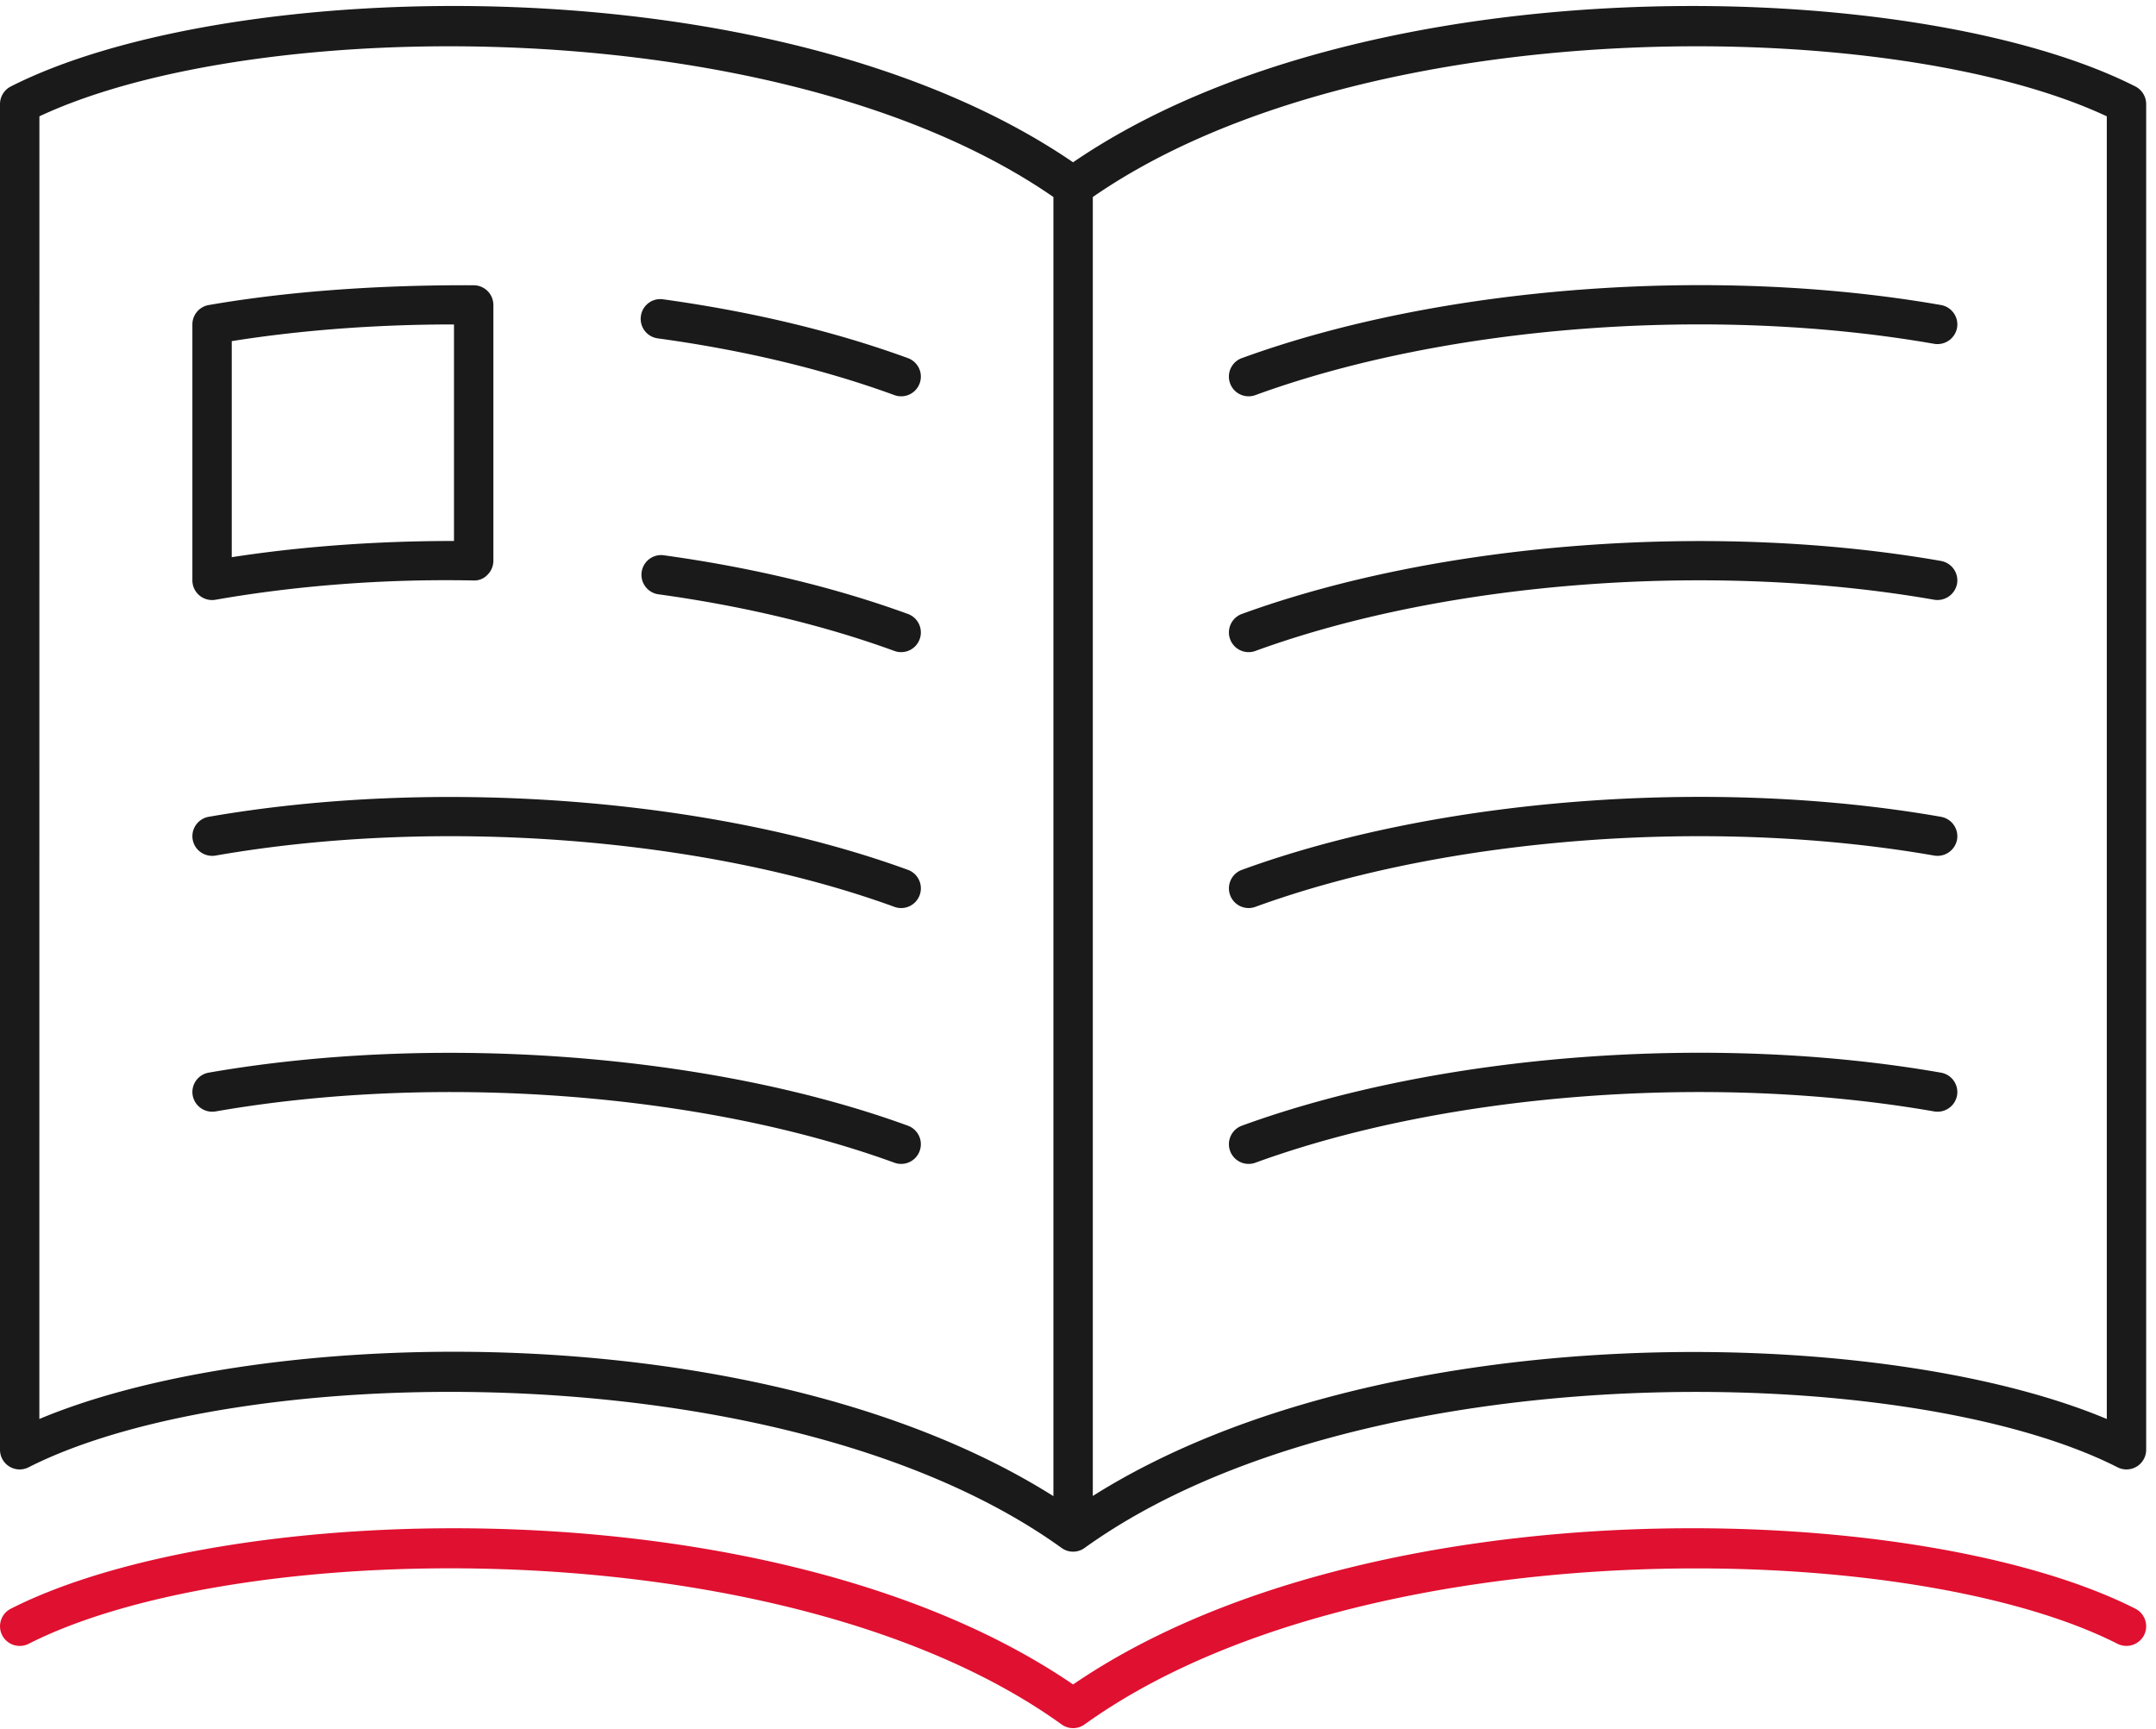
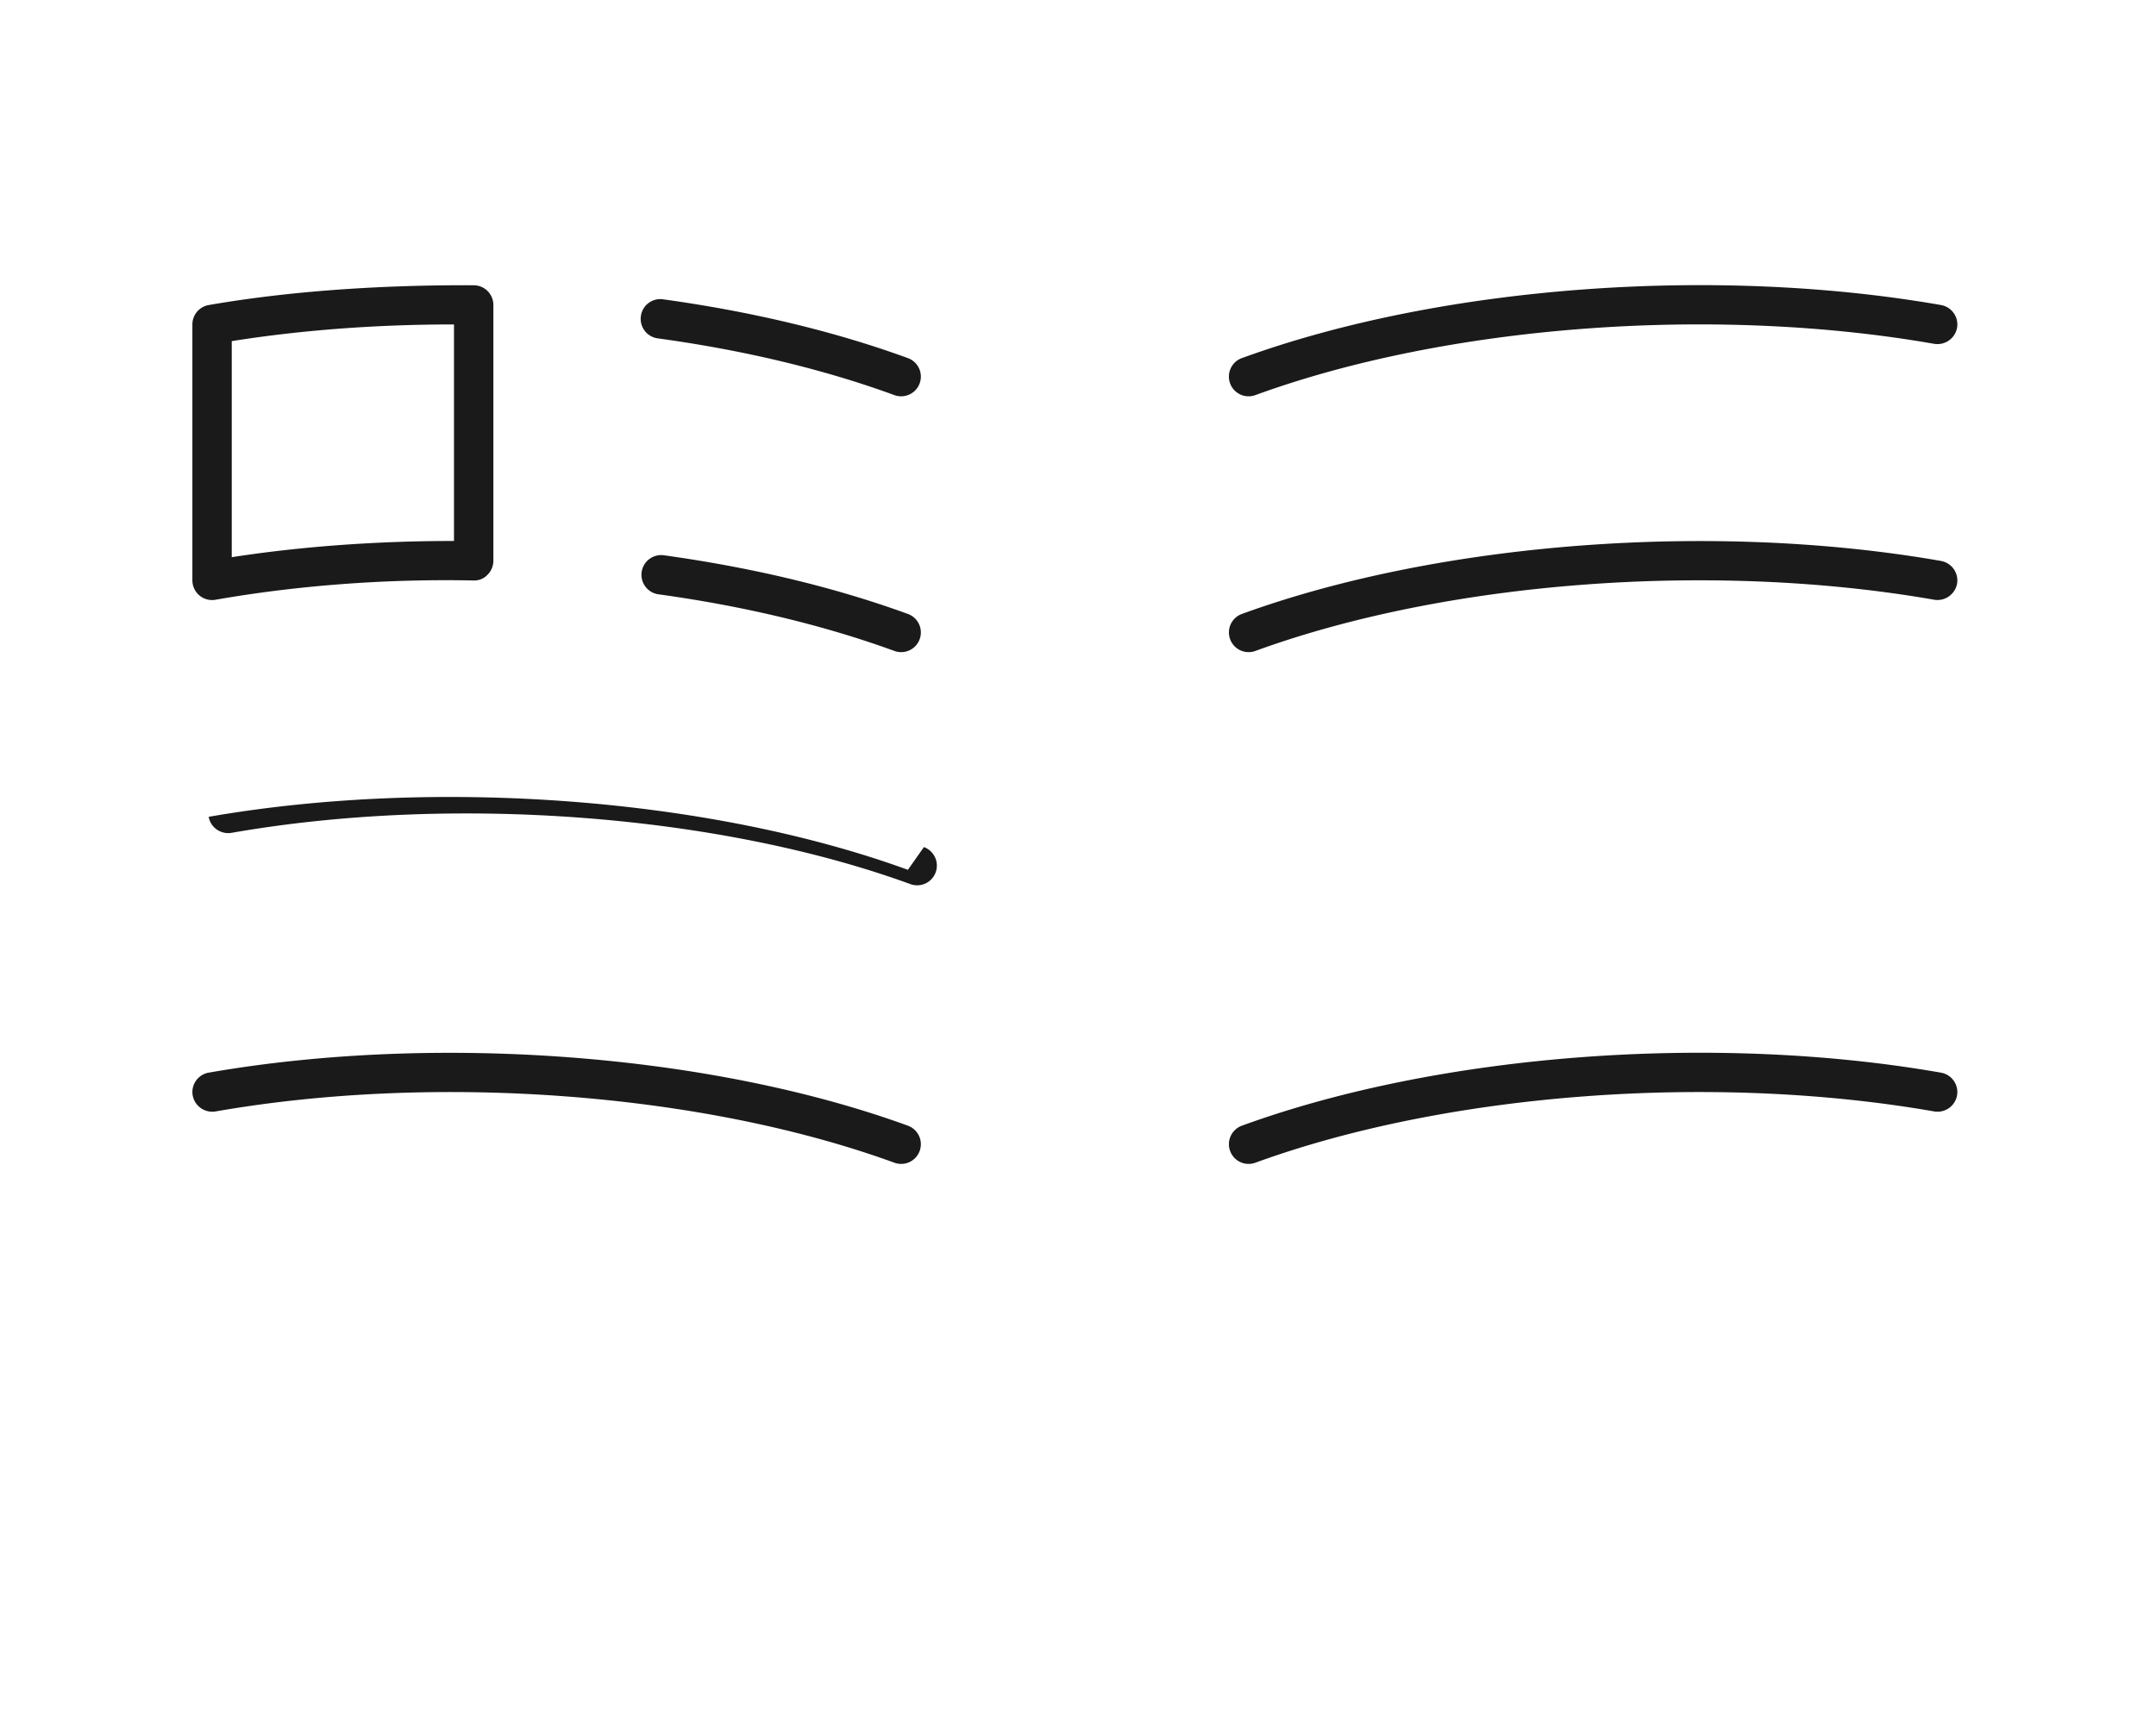
<svg xmlns="http://www.w3.org/2000/svg" width="91" height="73" viewBox="0 0 91 73">
  <g>
    <g>
      <g>
-         <path fill="#e01030" d="M45.293 71.102C32.82 62.576 9.65 63.235.456 67.905a.832.832 0 0 0-.365 1.118.834.834 0 0 0 1.116.364c8.995-4.575 32.106-4.867 43.601 3.402a.829.829 0 0 0 .97 0c11.496-8.264 34.604-7.972 43.6-3.402a.84.84 0 0 0 1.117-.364.833.833 0 0 0-.364-1.118c-9.2-4.672-32.366-5.329-44.838 3.197z" />
-       </g>
+         </g>
      <g>
        <path fill="#1a1a1a" d="M9.782 14.399c2.897-.462 6.092-.704 9.328-.704h.052v9.14h-.05c-3.23 0-6.42.234-9.33.684zm-.83 10.93a.916.916 0 0 0 .143-.013c3.326-.584 7.087-.891 10.887-.814a.759.759 0 0 0 .594-.24.834.834 0 0 0 .248-.591v-10.8a.833.833 0 0 0-.82-.83c-3.88-.018-7.762.239-11.195.835a.832.832 0 0 0-.689.82v10.801a.831.831 0 0 0 .831.831z" />
      </g>
      <g>
        <path fill="#1a1a1a" d="M27.759 14.282c3.655.501 7.017 1.308 9.992 2.396a.83.83 0 0 0 .57-1.562c-3.086-1.126-6.564-1.96-10.335-2.482a.825.825 0 0 0-.936.712.83.83 0 0 0 .709.936z" />
      </g>
      <g>
        <path fill="#1a1a1a" d="M38.32 25.915c-3.096-1.128-6.573-1.962-10.334-2.481a.832.832 0 0 0-.227 1.647c3.645.502 7.007 1.308 9.992 2.396a.83.83 0 0 0 .57-1.562z" />
      </g>
      <g>
-         <path fill="#1a1a1a" d="M38.32 36.716c-8.33-3.037-19.913-3.908-29.512-2.238a.831.831 0 0 0-.675.96c.08.453.509.75.962.677 9.334-1.632 20.578-.78 28.656 2.164a.83.83 0 0 0 .57-1.563z" />
+         <path fill="#1a1a1a" d="M38.32 36.716c-8.33-3.037-19.913-3.908-29.512-2.238c.08.453.509.75.962.677 9.334-1.632 20.578-.78 28.656 2.164a.83.83 0 0 0 .57-1.563z" />
      </g>
      <g>
        <path fill="#1a1a1a" d="M38.32 47.516c-8.33-3.035-19.913-3.91-29.512-2.239a.831.831 0 0 0-.675.961.84.84 0 0 0 .962.677c9.334-1.632 20.578-.781 28.656 2.164a.83.83 0 0 0 .57-1.562z" />
      </g>
      <g>
        <path fill="#1a1a1a" d="M52.416 15.115a.831.831 0 1 0 .57 1.563c8.076-2.948 19.32-3.799 28.657-2.164a.842.842 0 0 0 .96-.676.833.833 0 0 0-.676-.962c-9.594-1.677-21.177-.798-29.51 2.24z" />
      </g>
      <g>
        <path fill="#1a1a1a" d="M81.927 23.678c-9.591-1.677-21.177-.796-29.51 2.237a.83.83 0 1 0 .569 1.562c8.079-2.947 19.32-3.794 28.657-2.161a.842.842 0 0 0 .96-.677.833.833 0 0 0-.676-.96z" />
      </g>
      <g>
-         <path fill="#1a1a1a" d="M81.927 34.478c-9.594-1.68-21.177-.799-29.51 2.239a.831.831 0 1 0 .569 1.562c8.076-2.945 19.32-3.796 28.657-2.164a.84.84 0 0 0 .96-.676.833.833 0 0 0-.676-.96z" />
-       </g>
+         </g>
      <g>
        <path fill="#1a1a1a" d="M81.927 45.278c-9.594-1.678-21.177-.8-29.51 2.238a.83.83 0 1 0 .569 1.563c8.076-2.945 19.32-3.797 28.657-2.164a.838.838 0 0 0 .96-.677.833.833 0 0 0-.676-.96z" />
      </g>
      <g>
-         <path fill="#1a1a1a" d="M88.923 59.896c-9.658-4.054-30.69-4.384-42.798 3.249V8.316C57.53.423 79.72.596 88.923 4.91zM1.663 4.91C10.865.596 33.055.423 44.462 8.316v54.837c-6.818-4.3-16.445-6.095-25.307-6.095-6.874 0-13.272 1.066-17.494 2.838zM90.13 3.65c-9.192-4.67-32.363-5.33-44.838 3.2C32.818-1.678 9.65-1.024.456 3.65A.834.834 0 0 0 0 4.39v56.804a.83.83 0 0 0 1.207.741c8.997-4.57 32.112-4.862 43.6 3.404a.828.828 0 0 0 .972 0c11.495-8.264 34.604-7.972 43.598-3.404a.831.831 0 0 0 1.208-.741V4.39a.837.837 0 0 0-.454-.74z" />
-       </g>
+         </g>
    </g>
  </g>
</svg>